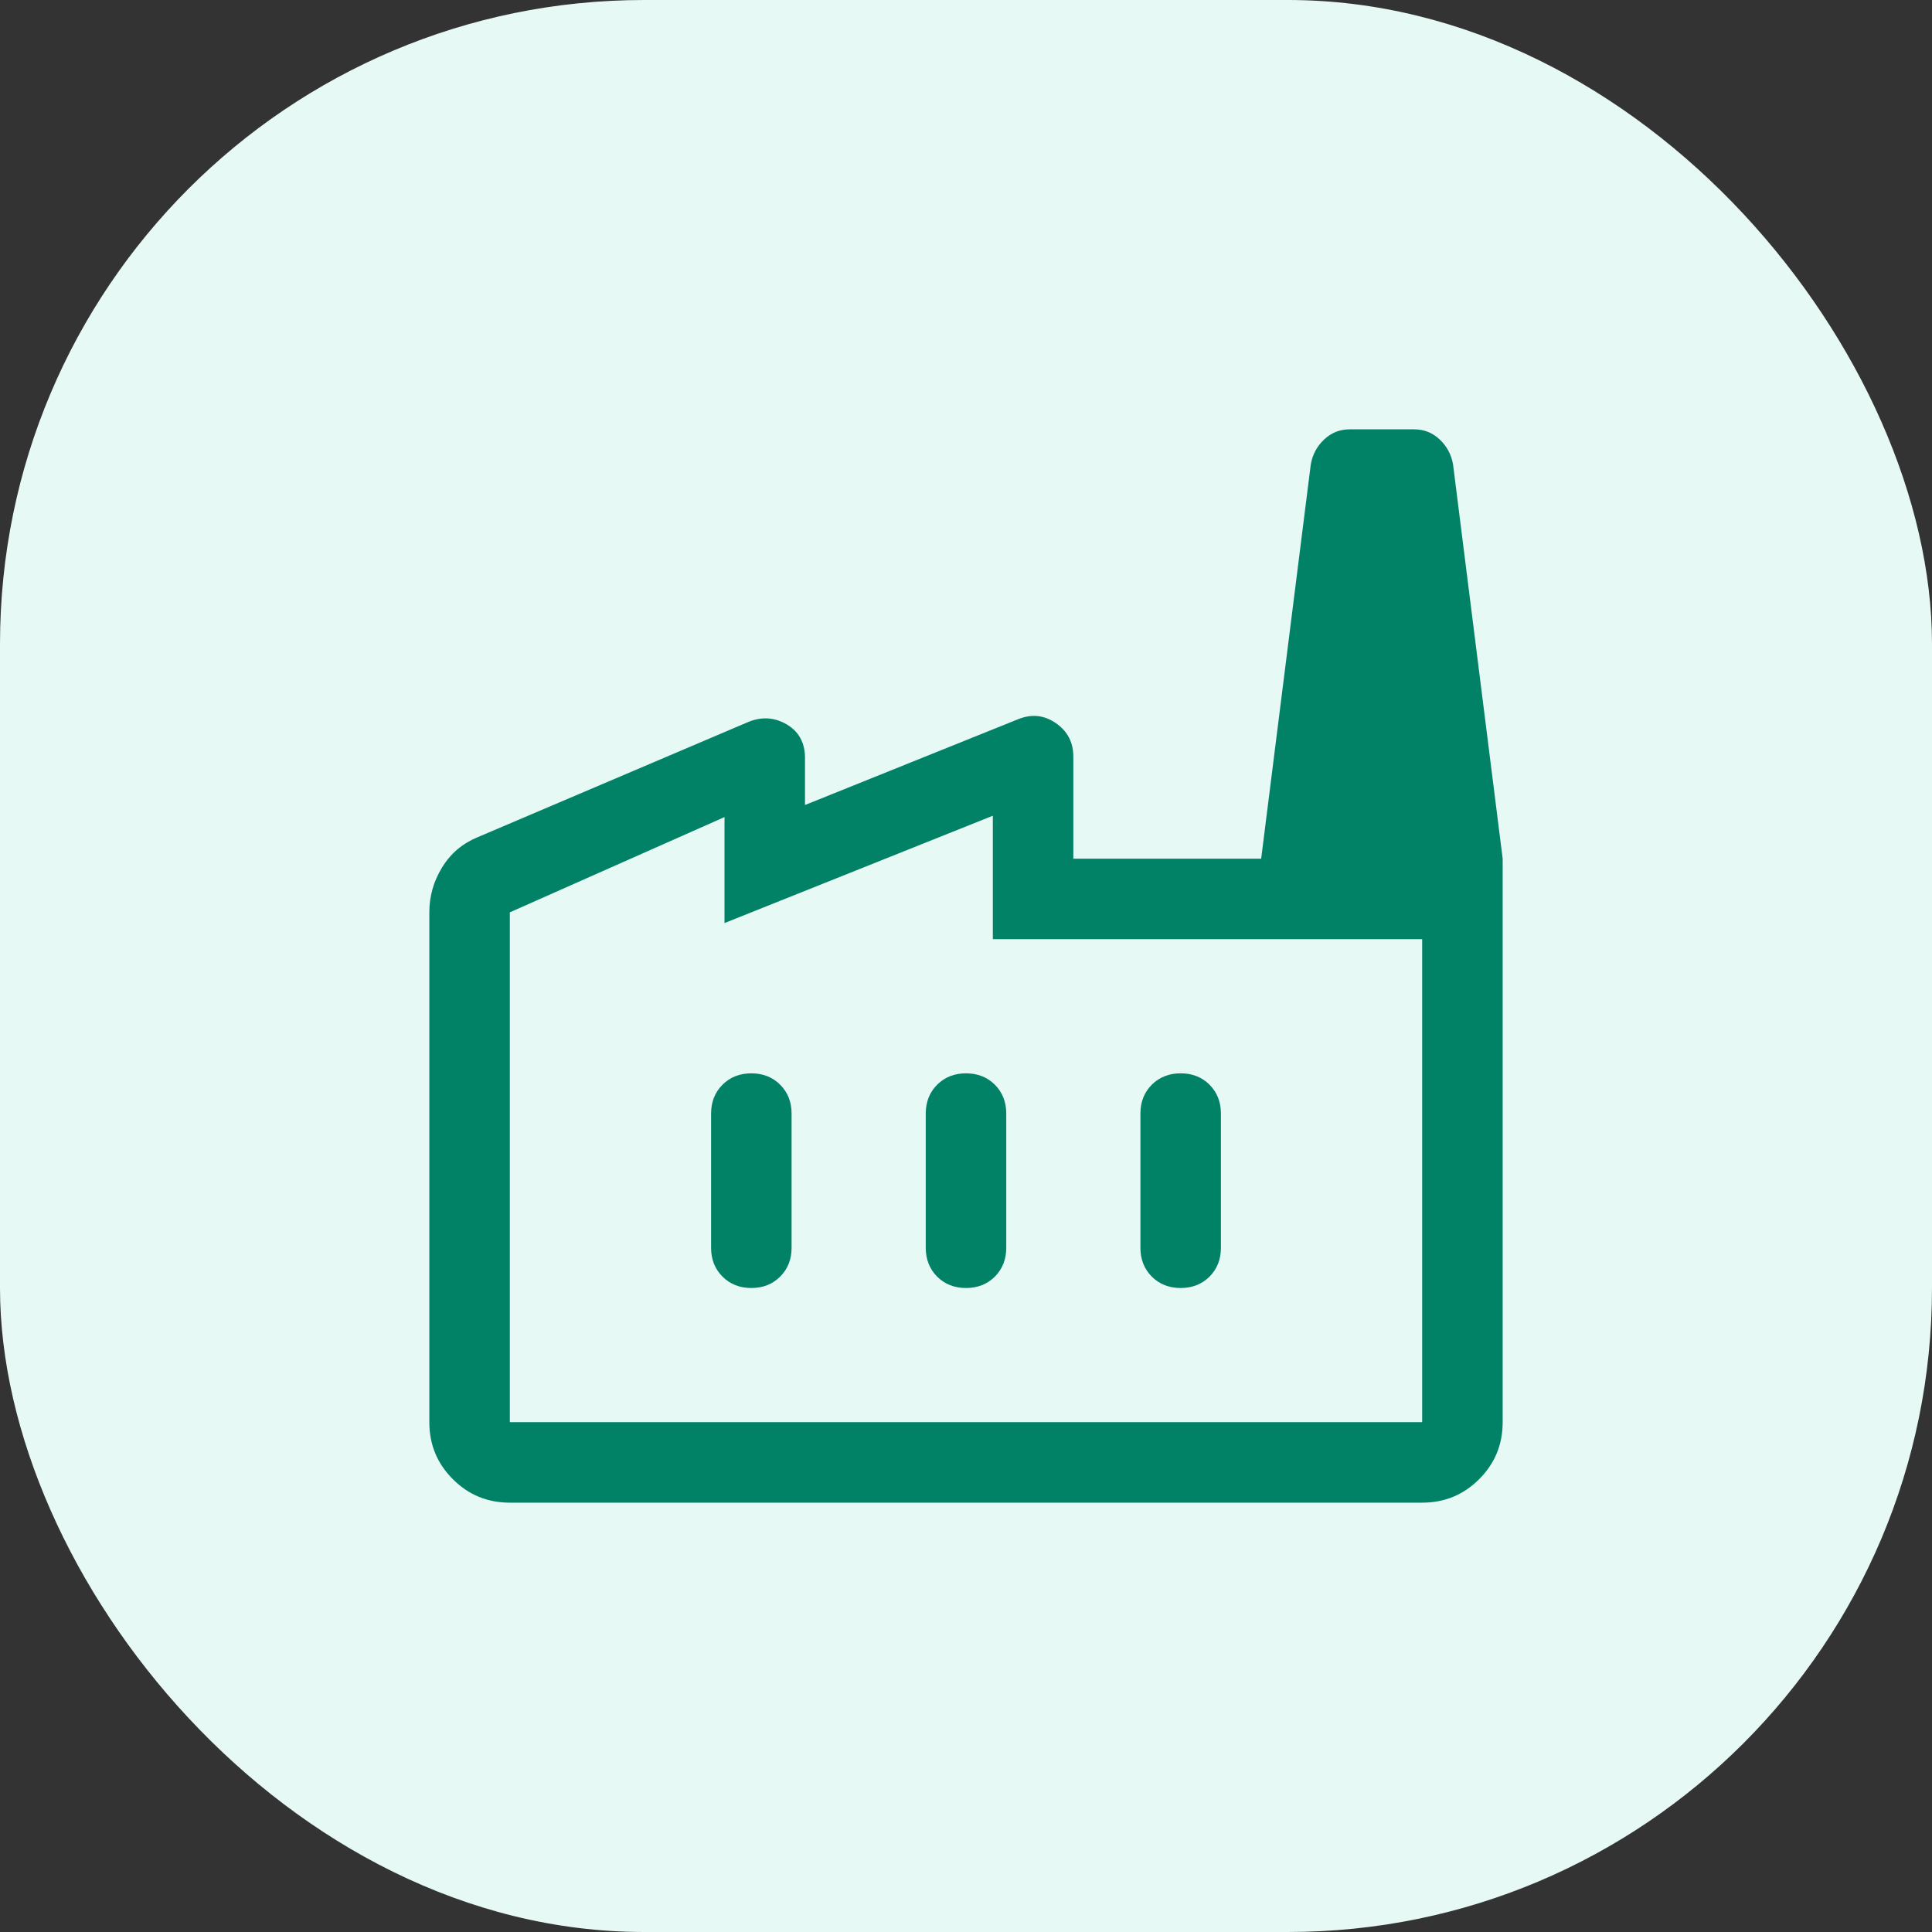
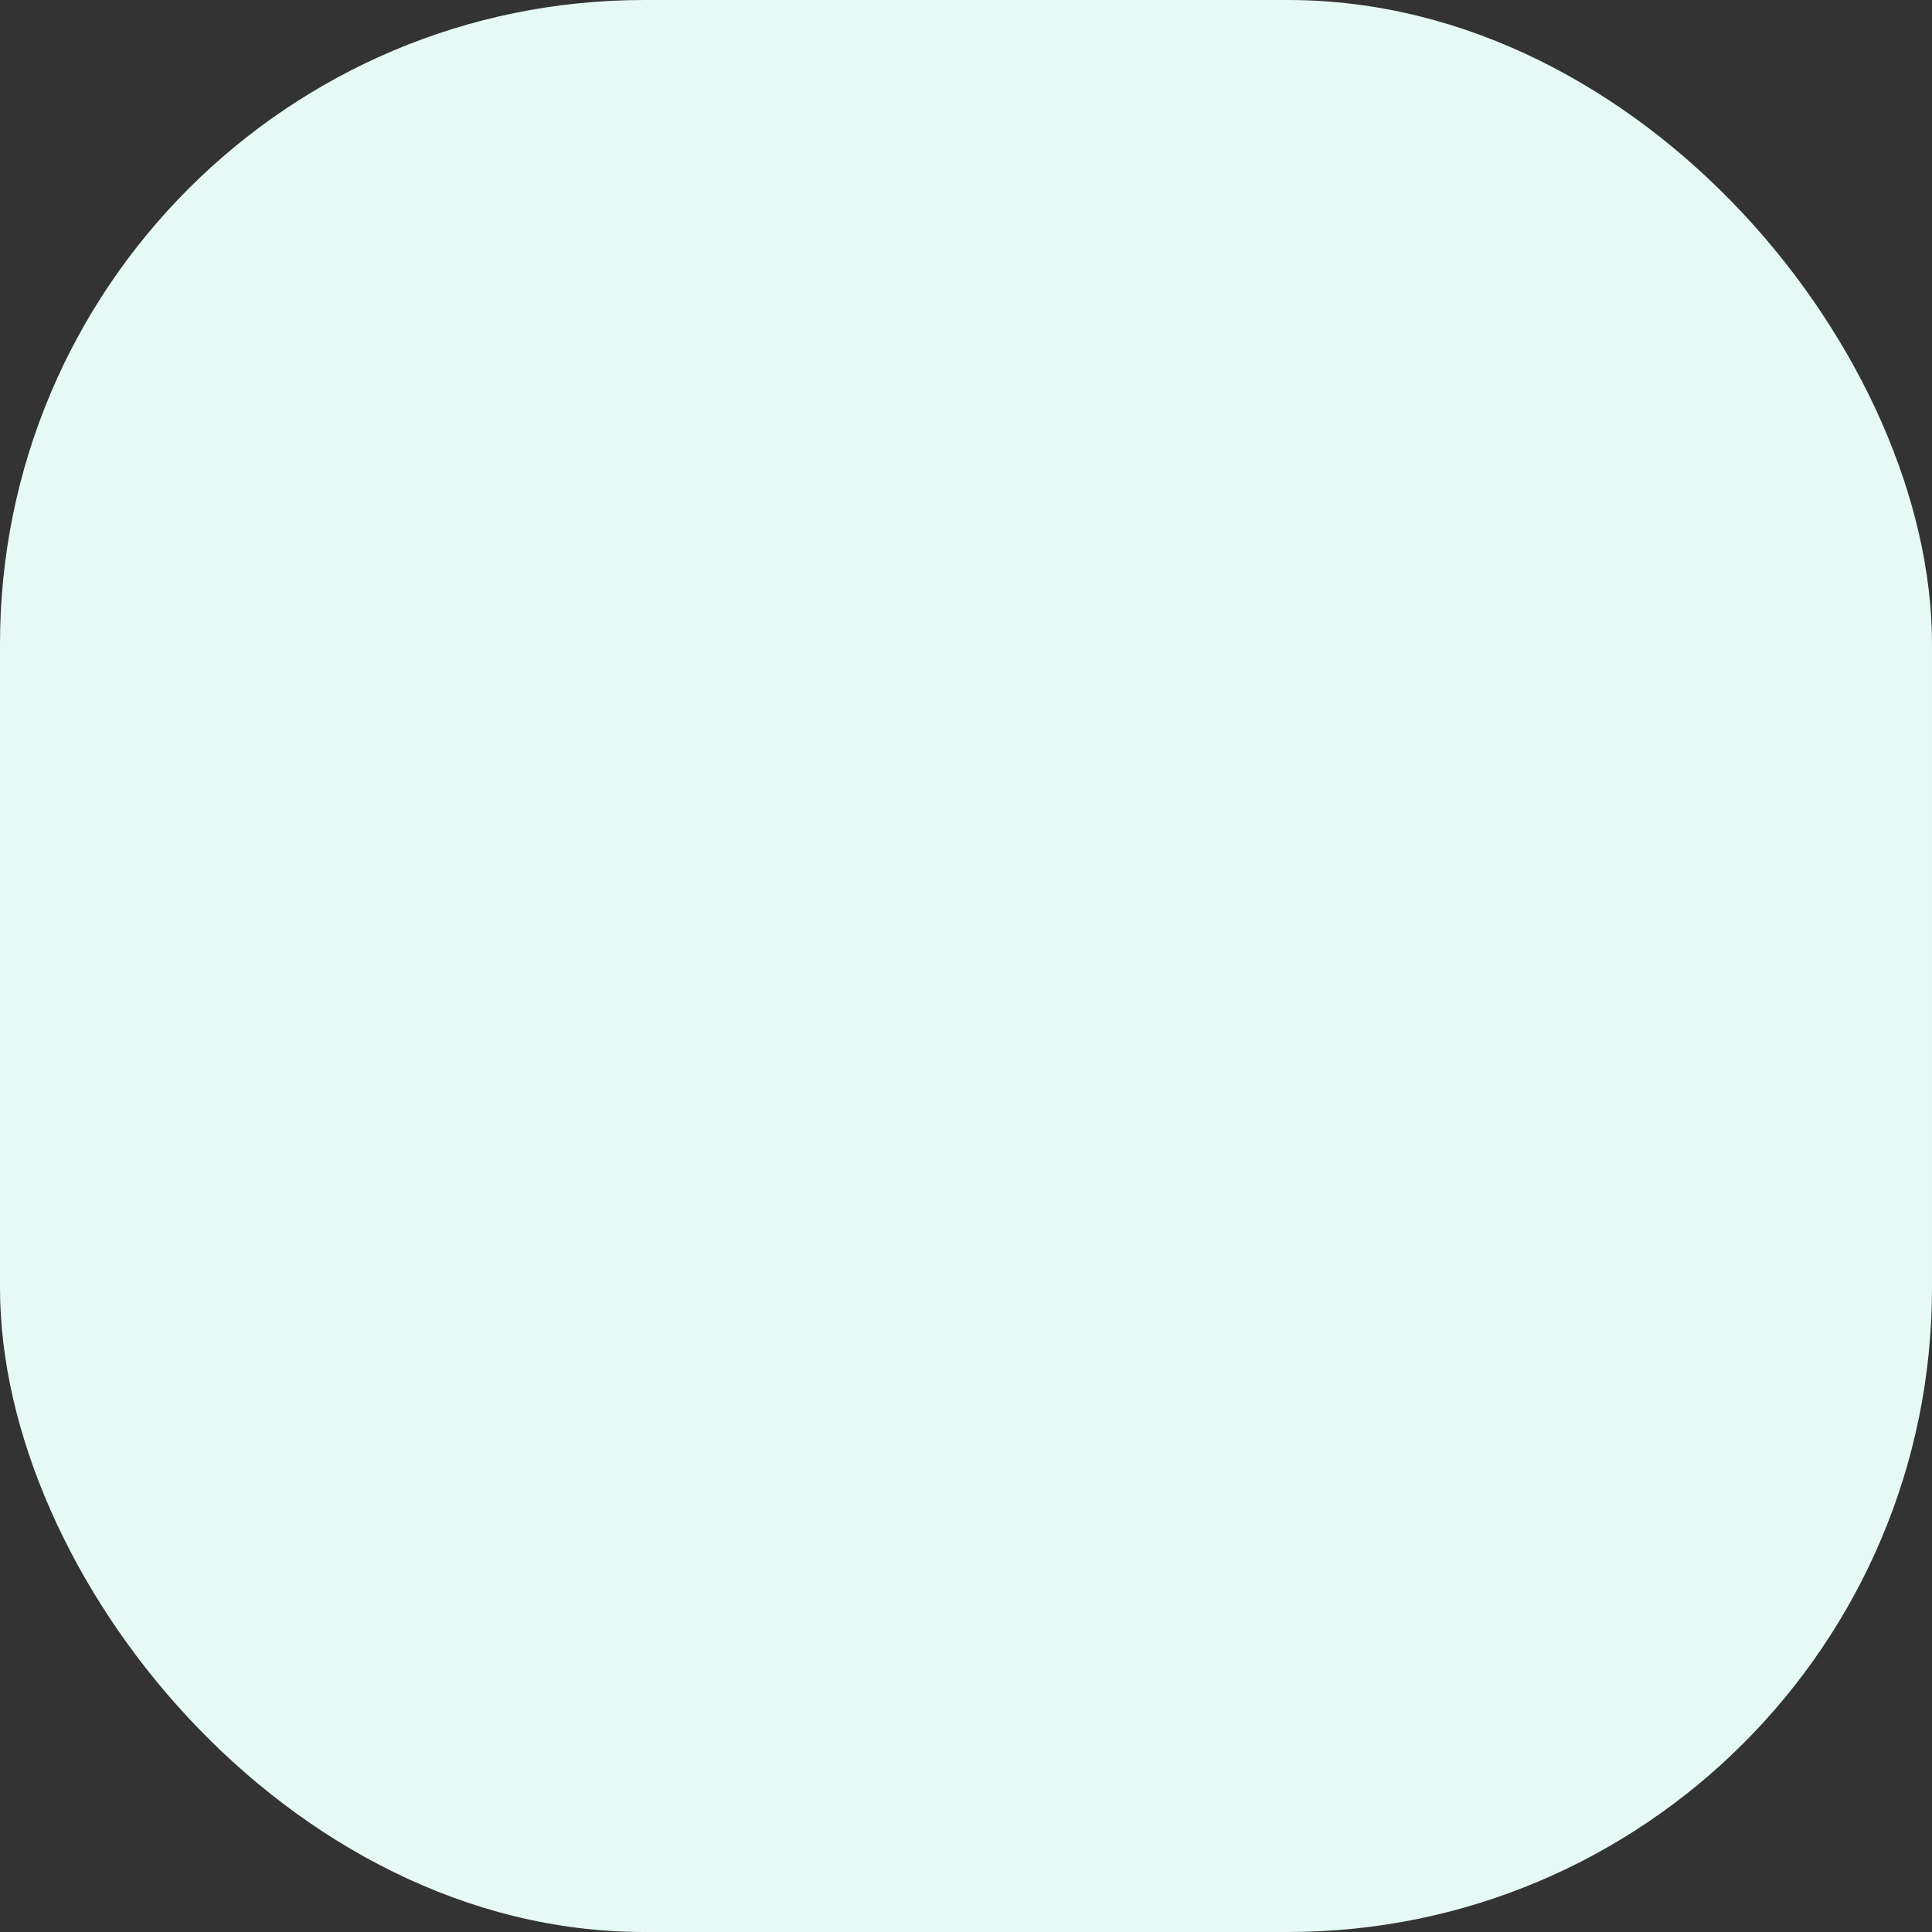
<svg xmlns="http://www.w3.org/2000/svg" width="36" height="36" viewBox="0 0 36 36" fill="none">
  <rect x="0" y="0" width="36" height="36" fill="#333333" stroke="none" />
  <rect width="36" height="36" rx="12" fill="#E6F9F5" />
-   <path d="M9.5 28C9.083 28 8.729 27.854 8.438 27.562C8.146 27.271 8 26.917 8 26.5V17C8 16.7 8.079 16.421 8.238 16.163C8.396 15.904 8.617 15.717 8.9 15.6L13.95 13.45C14.2 13.35 14.438 13.367 14.662 13.5C14.887 13.633 15 13.842 15 14.125V15L18.975 13.4C19.225 13.3 19.458 13.325 19.675 13.475C19.892 13.625 20 13.833 20 14.1V16H28V26.5C28 26.917 27.854 27.271 27.562 27.562C27.271 27.854 26.917 28 26.5 28H9.5ZM26.5 17.5H18.5V15.2L13.5 17.2V15.225L9.5 17V26.5H26.5V17.5ZM18 24C18.217 24 18.396 23.929 18.538 23.788C18.679 23.646 18.75 23.467 18.75 23.25V20.75C18.75 20.533 18.679 20.354 18.538 20.212C18.396 20.071 18.217 20 18 20C17.783 20 17.604 20.071 17.462 20.212C17.321 20.354 17.25 20.533 17.25 20.75V23.25C17.25 23.467 17.321 23.646 17.462 23.788C17.604 23.929 17.783 24 18 24ZM14 24C14.217 24 14.396 23.929 14.537 23.788C14.679 23.646 14.75 23.467 14.75 23.25V20.75C14.75 20.533 14.679 20.354 14.537 20.212C14.396 20.071 14.217 20 14 20C13.783 20 13.604 20.071 13.463 20.212C13.321 20.354 13.25 20.533 13.25 20.75V23.25C13.25 23.467 13.321 23.646 13.463 23.788C13.604 23.929 13.783 24 14 24ZM22 24C22.217 24 22.396 23.929 22.538 23.788C22.679 23.646 22.75 23.467 22.75 23.25V20.75C22.75 20.533 22.679 20.354 22.538 20.212C22.396 20.071 22.217 20 22 20C21.783 20 21.604 20.071 21.462 20.212C21.321 20.354 21.25 20.533 21.25 20.75V23.25C21.25 23.467 21.321 23.646 21.462 23.788C21.604 23.929 21.783 24 22 24ZM28 16H23.5L24.425 8.65C24.458 8.467 24.542 8.312 24.675 8.188C24.808 8.062 24.967 8 25.15 8H26.35C26.533 8 26.692 8.062 26.825 8.188C26.958 8.312 27.042 8.467 27.075 8.65L28 16Z" fill="#018267" />
</svg>